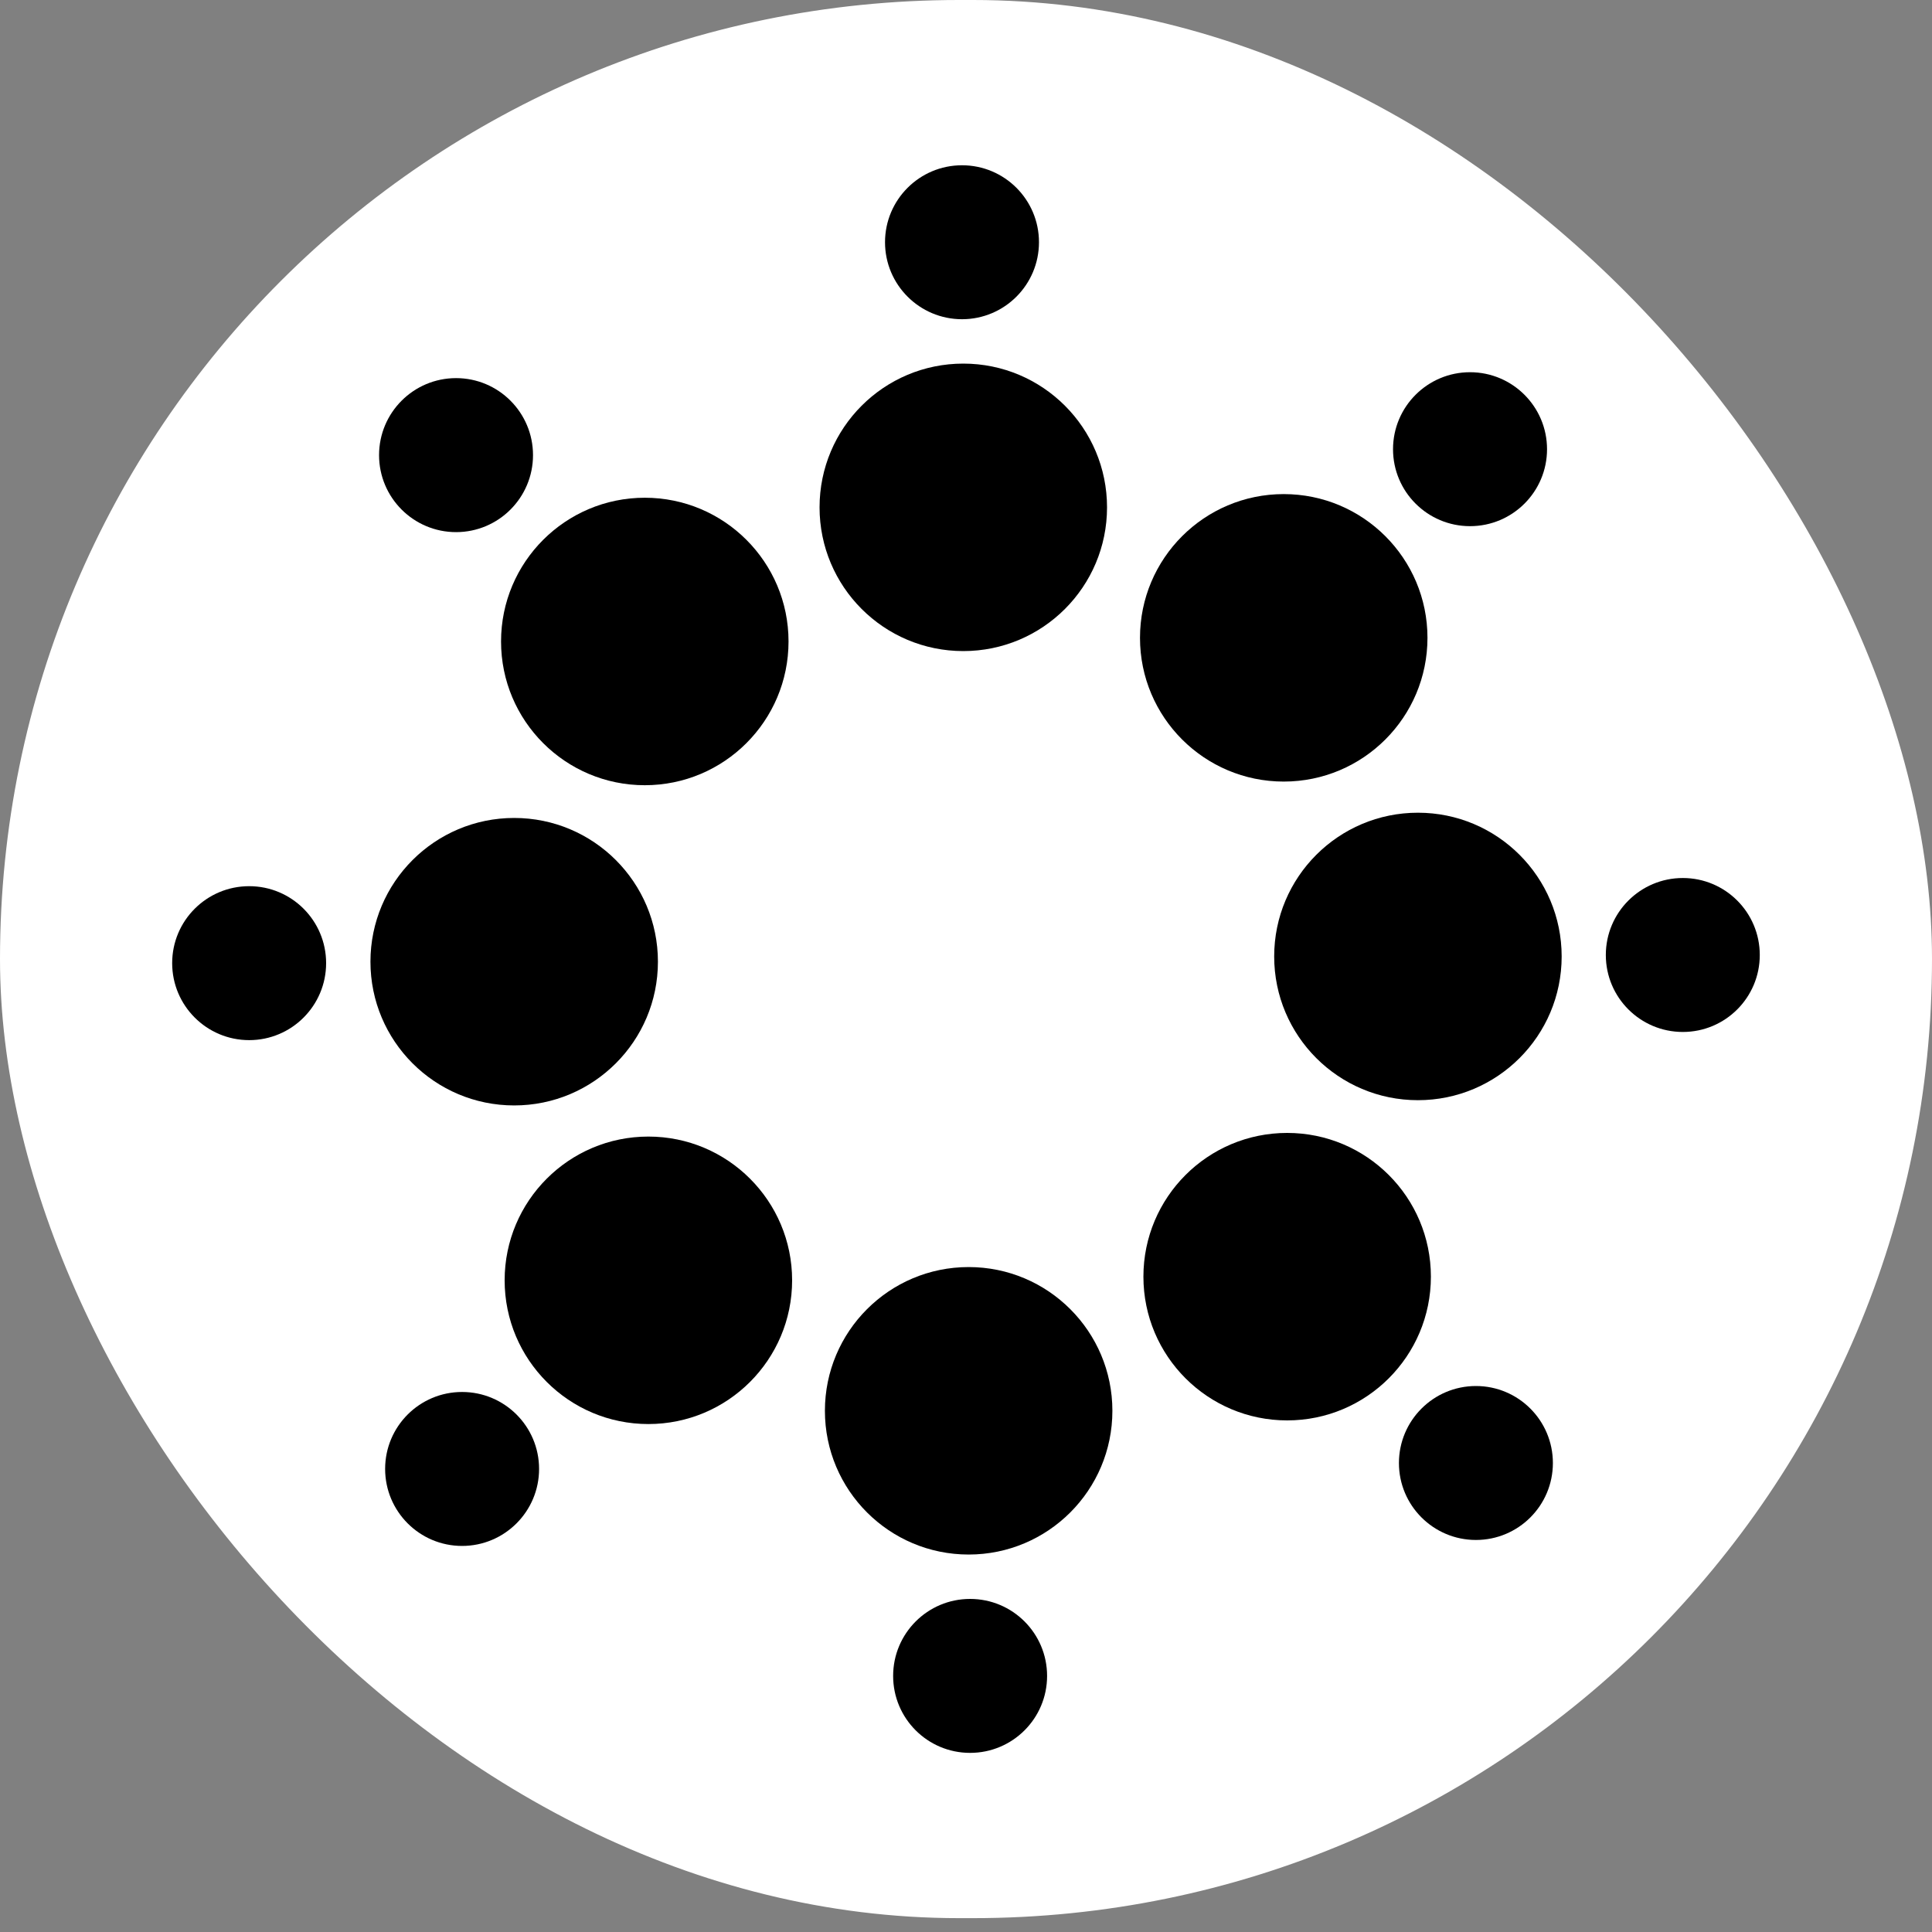
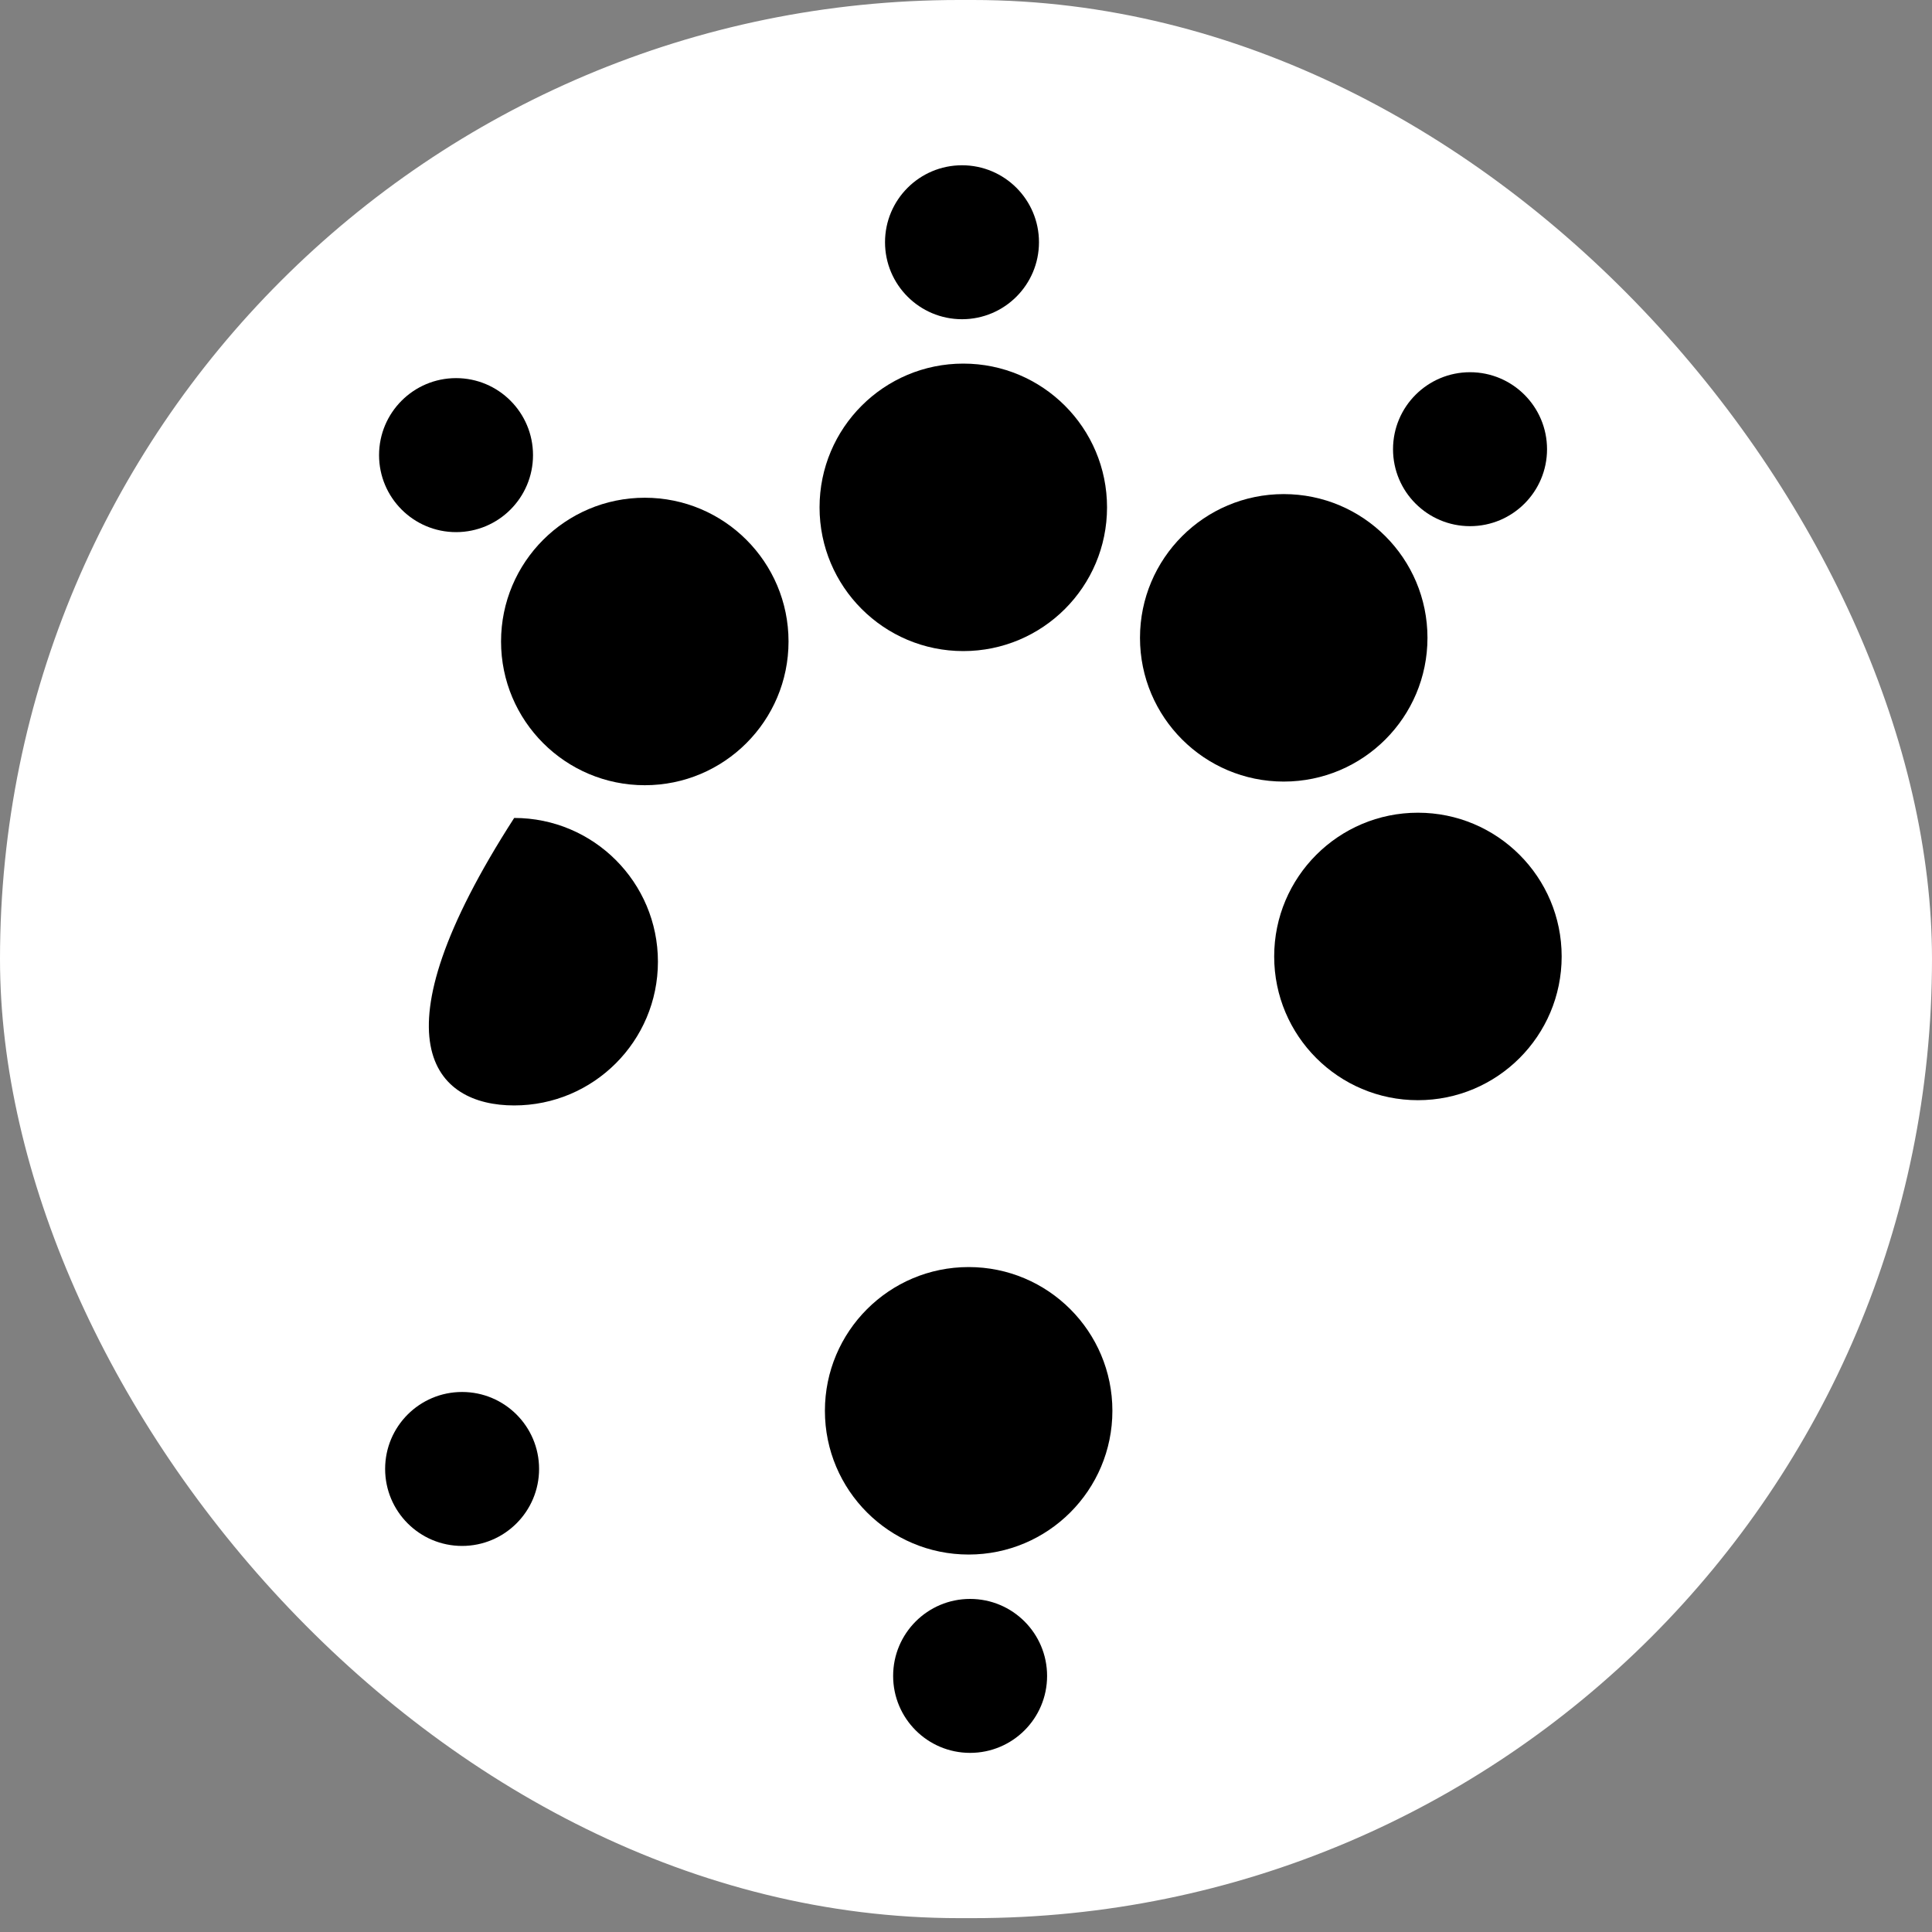
<svg xmlns="http://www.w3.org/2000/svg" width="35" height="35" viewBox="0 0 35 35" fill="none">
  <rect x="0" y="0" width="35" height="35" fill="#808080" stroke="none" />
  <rect width="35" height="34.749" rx="17.374" fill="white" />
  <g clip-path="url(#clip0_1525_4749)">
    <path d="M17.548 28.162C18.986 28.162 20.152 26.996 20.152 25.558C20.152 24.12 18.986 22.954 17.548 22.954C16.11 22.954 14.944 24.12 14.944 25.558C14.944 26.996 16.11 28.162 17.548 28.162Z" fill="black" />
-     <path d="M11.746 25.798C13.184 25.798 14.35 24.632 14.35 23.194C14.35 21.756 13.184 20.59 11.746 20.59C10.308 20.59 9.142 21.756 9.142 23.194C9.142 24.632 10.308 25.798 11.746 25.798Z" fill="black" />
-     <path d="M9.315 20.026C10.753 20.026 11.919 18.86 11.919 17.422C11.919 15.984 10.753 14.818 9.315 14.818C7.877 14.818 6.711 15.984 6.711 17.422C6.711 18.86 7.877 20.026 9.315 20.026Z" fill="black" />
+     <path d="M9.315 20.026C10.753 20.026 11.919 18.86 11.919 17.422C11.919 15.984 10.753 14.818 9.315 14.818C6.711 18.86 7.877 20.026 9.315 20.026Z" fill="black" />
    <path d="M11.681 14.225C13.119 14.225 14.285 13.059 14.285 11.621C14.285 10.183 13.119 9.017 11.681 9.017C10.243 9.017 9.077 10.183 9.077 11.621C9.077 13.059 10.243 14.225 11.681 14.225Z" fill="black" />
    <path d="M17.451 11.795C18.889 11.795 20.055 10.629 20.055 9.191C20.055 7.753 18.889 6.587 17.451 6.587C16.013 6.587 14.847 7.753 14.847 9.191C14.847 10.629 16.013 11.795 17.451 11.795Z" fill="black" />
    <path d="M23.256 14.159C24.694 14.159 25.86 12.993 25.86 11.555C25.86 10.117 24.694 8.951 23.256 8.951C21.818 8.951 20.652 10.117 20.652 11.555C20.652 12.993 21.818 14.159 23.256 14.159Z" fill="black" />
    <path d="M25.687 19.931C27.125 19.931 28.291 18.765 28.291 17.327C28.291 15.889 27.125 14.723 25.687 14.723C24.249 14.723 23.083 15.889 23.083 17.327C23.083 18.765 24.249 19.931 25.687 19.931Z" fill="black" />
-     <path d="M23.318 25.732C24.756 25.732 25.922 24.566 25.922 23.128C25.922 21.689 24.756 20.524 23.318 20.524C21.88 20.524 20.714 21.689 20.714 23.128C20.714 24.566 21.88 25.732 23.318 25.732Z" fill="black" />
    <path d="M17.574 31.755C18.345 31.755 18.969 31.131 18.969 30.361C18.969 29.59 18.345 28.966 17.574 28.966C16.804 28.966 16.18 29.59 16.18 30.361C16.18 31.131 16.804 31.755 17.574 31.755Z" fill="black" />
    <path d="M8.371 28.006C9.141 28.006 9.766 27.381 9.766 26.611C9.766 25.841 9.141 25.217 8.371 25.217C7.601 25.217 6.977 25.841 6.977 26.611C6.977 27.381 7.601 28.006 8.371 28.006Z" fill="black" />
-     <path d="M4.514 18.843C5.284 18.843 5.908 18.218 5.908 17.448C5.908 16.678 5.284 16.054 4.514 16.054C3.744 16.054 3.119 16.678 3.119 17.448C3.119 18.218 3.744 18.843 4.514 18.843Z" fill="black" />
    <path d="M8.262 9.64C9.032 9.64 9.656 9.015 9.656 8.245C9.656 7.475 9.032 6.85 8.262 6.85C7.492 6.85 6.867 7.475 6.867 8.245C6.867 9.015 7.492 9.64 8.262 9.64Z" fill="black" />
    <path d="M17.428 5.783C18.198 5.783 18.822 5.158 18.822 4.388C18.822 3.618 18.198 2.994 17.428 2.994C16.658 2.994 16.033 3.618 16.033 4.388C16.033 5.158 16.658 5.783 17.428 5.783Z" fill="black" />
    <path d="M26.631 9.532C27.401 9.532 28.026 8.908 28.026 8.138C28.026 7.368 27.401 6.743 26.631 6.743C25.861 6.743 25.236 7.368 25.236 8.138C25.236 8.908 25.861 9.532 26.631 9.532Z" fill="black" />
-     <path d="M30.486 18.695C31.256 18.695 31.88 18.071 31.88 17.301C31.88 16.53 31.256 15.906 30.486 15.906C29.716 15.906 29.091 16.53 29.091 17.301C29.091 18.071 29.716 18.695 30.486 18.695Z" fill="black" />
-     <path d="M26.738 27.898C27.508 27.898 28.132 27.274 28.132 26.504C28.132 25.734 27.508 25.109 26.738 25.109C25.968 25.109 25.343 25.734 25.343 26.504C25.343 27.274 25.968 27.898 26.738 27.898Z" fill="black" />
  </g>
  <defs>
    <clipPath id="clip0_1525_4749">
      <rect width="28.761" height="28.761" fill="white" transform="translate(3.119 2.994)" />
    </clipPath>
  </defs>
</svg>